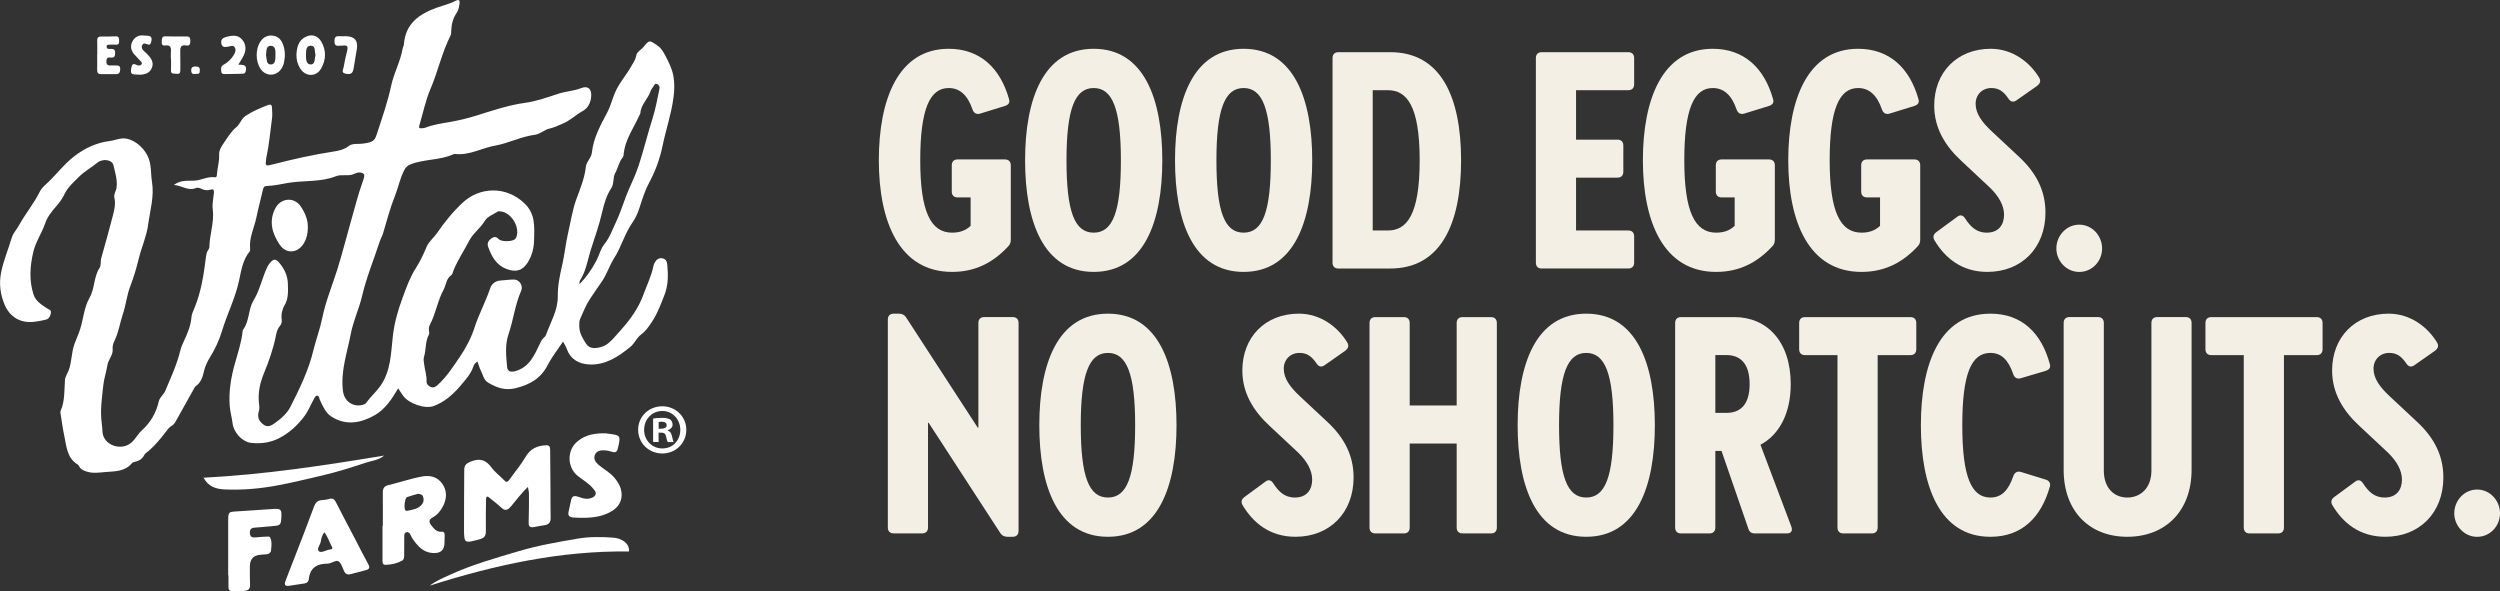
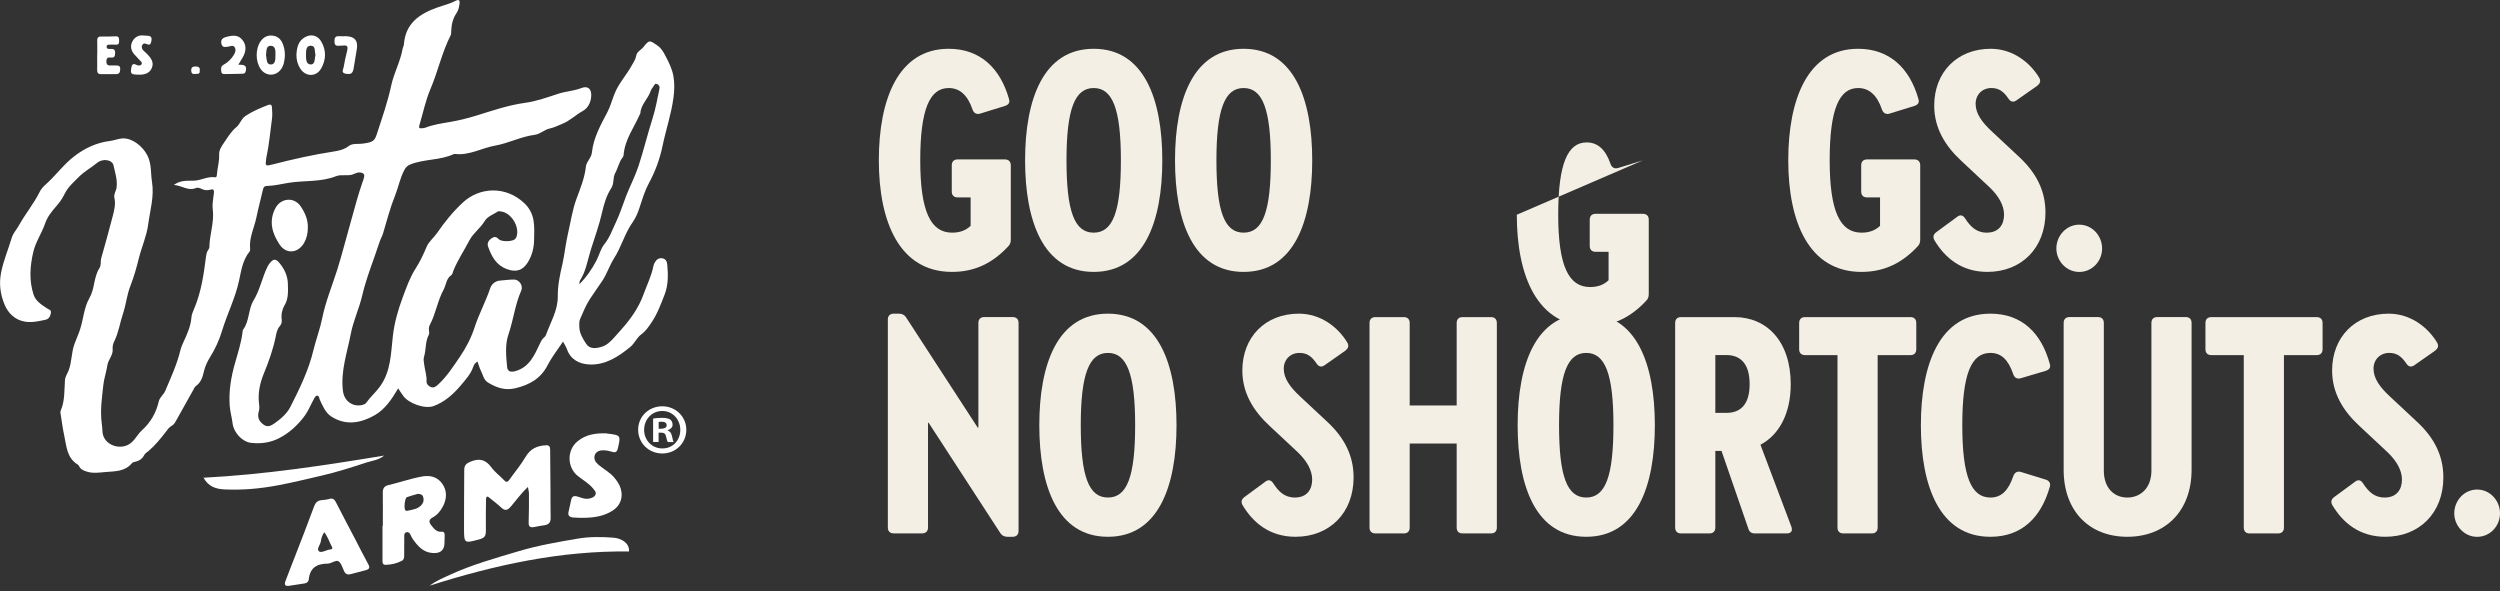
<svg xmlns="http://www.w3.org/2000/svg" id="Layer_2" viewBox="0 0 566.29 133.92">
  <rect x="0" y="0" width="566.29" height="133.92" fill="#333333" stroke="none" />
  <defs>
    <style>.cls-1{fill:#f3efe4;}.cls-2{fill:#fff;}</style>
  </defs>
  <g id="Layer_1-2">
    <path class="cls-2" d="M39.39,41.88c1.67-1.2,3.22-.87,4.67-.96,1.58-.1,3-1,4.62-.77.44.06.43-.39.46-.7.11-1.48.58-2.92.5-4.44-.05-.95.5-1.8,1.01-2.55.89-1.29,1.67-2.66,2.92-3.69.83-.68,1.04-1.83,2.03-2.5,1.6-1.07,3.32-1.78,5.08-2.47.67-.26.9-.02.93.56.04.84.12,1.7,0,2.53-.4,2.95-.65,5.92-1.28,8.84-.02.08-.03.16-.04.24-.22,1.64-.16,1.7,1.41,1.29,4.59-1.18,9.21-2.22,13.89-2.94,1.18-.18,2.36-.44,3.37-1.22.92-.71,2.1-.41,3.17-.56,2.62-.36,2.74-.66,3.36-2.57,1.13-3.48,2.35-6.95,3.11-10.52.61-2.89,2.08-5.47,2.59-8.36.06-.35.28-.69.3-1.04.35-4.84,3.65-6.98,7.7-8.4,1.36-.48,2.78-.8,4.07-1.49.63-.34.93-.11.84.58-.11.76-.2,1.52-.66,2.18-.85,1.23-1.18,2.63-1.23,4.11-.01.32.01.68-.12.95-1.99,3.88-2.87,8.18-4.58,12.17-1.13,2.64-1.7,5.52-2.53,8.29-.15.5.03.69.53.62.28-.04.58-.03.83-.13,1.76-.7,3.6-.96,5.46-1.28,2.02-.34,4.08-.84,6.08-1.46,3.66-1.13,7.29-2.39,11.15-2.91,2.53-.35,5-1.25,7.46-2.05,1.69-.55,3.51-.62,5.22-1.29,1.4-.55,2.26.15,2.22,1.66-.04,1.47-.66,2.86-1.95,3.56-1.62.88-2.91,2.24-4.68,2.92-.92.35-1.76.83-2.78,1.03-1.19.24-2.09,1.26-3.41,1.43-3.08.4-5.9,1.9-8.93,2.44-3.07.54-5.88,2.29-9.13,1.89-.08,0-.17,0-.24.03-3.09,1.44-6.6,1.09-9.76,2.31-.74.28-1.11.62-1.48,1.34-.99,1.87-1.34,3.93-2.12,5.86-1.09,2.71-1.82,5.57-2.66,8.38-.21.7-.59,1.33-.81,2.01-1.33,4.09-2.99,8.07-3.97,12.28-.68,2.89-2,5.64-2.55,8.55-.81,4.24-2.32,8.4-1.79,12.85.32,2.74,2.62,3.67,4.28,3.28.34-.08.78-.21.96-.47.97-1.38,2.26-2.46,3.24-3.85,2.42-3.44,2.39-7.46,2.84-11.33.36-3.1,1.2-6,2.29-8.91.82-2.2,1.6-4.41,2.86-6.37,1.01-1.57,1.78-3.22,2.5-4.93.51-1.21,1.63-2.04,2.38-3.14,1.7-2.49,3.63-4.85,5.83-6.89,3.82-3.54,9.74-3.78,13.89.13,2.61,2.46,2.29,5.37,2.24,8.34-.03,1.79-.45,3.51-1.41,5.07-1.18,1.9-2.71,2.33-4.82,1.52-2.39-.91-3.41-2.89-4.19-5.07-.27-.75.1-1.4.77-1.87.62-.43,1.07-.42,1.63.18.58.61,2.85.58,3.56.09.16-.11.32-.26.4-.44.99-2.24-1.08-5.72-3.53-5.93-.2-.02-.45-.09-.59,0-1.03.67-2.41,1.17-2.98,2.13-.98,1.67-2.63,2.76-3.5,4.44-1.19,2.3-2.66,4.46-3.63,6.88-.13.33-.2.8-.45.97-1.2.82-1.17,2.23-1.77,3.33-1.37,2.52-1.76,5.4-3.09,7.93-.21.39-.28.83-.21,1.29.05.31.1.7-.03.95-.85,1.58-.59,3.4-1.1,5.04-.16.53-.04,1.03.02,1.55.14,1.32.63,2.59.56,3.94-.04.66.38,1.05.91,1.3.58.27,1.05.05,1.53-.37,2.08-1.85,3.54-4.15,5.09-6.42,1.43-2.09,2.57-4.31,3.34-6.66.99-3.05,2.53-5.87,3.55-8.9.33-.98,1.22-1.66,2.18-1.73,1.07-.08,2.14-.24,3.2-.24,1.18,0,2.16,1.37,1.63,2.55-1.4,3.16-1.75,6.61-2.87,9.85-.82,2.38-.54,4.95-.31,7.44.09,1.01.87,1.19,1.85.91,3.25-.91,4.35-3.68,5.62-6.32.19-.4.38-.8.7-1.12.23-.23.52-.45.62-.73,1.03-2.92,2.74-5.58,2.69-8.9-.03-2.39.5-4.8,1.04-7.17.52-2.31.74-4.7,1.28-7,.61-2.61.97-5.25,1.92-7.82.86-2.33,1.85-4.71,2.12-7.27.13-1.16,1.23-1.94,1.36-3.17.35-3.36,2-6.29,3.52-9.18.72-1.38,1.06-2.81,1.63-4.2.95-2.34,2.69-4.2,3.89-6.38.39-.71.87-1.36,1-2.18.16-.95,1.06-1.28,1.59-1.92,1.39-1.71,1.37-1.67,3.2-.41.87.6,1.33,1.39,1.81,2.31.78,1.5,1.53,2.95,1.83,4.65.28,1.61.23,3.15.02,4.78-.48,3.74-1.71,7.29-2.47,10.95-.61,2.94-1.63,5.79-3.1,8.49-.91,1.68-1.48,3.57-2.08,5.41-.4,1.24-.86,2.4-1.62,3.47-1.78,2.52-2.54,5.57-4.2,8.16-1.04,1.62-1.58,3.48-2.67,5.11-.93,1.39-1.93,2.76-2.84,4.17-.91,1.42-1.49,2.92-2.16,4.42-.26.58-.21,1.18-.2,1.79.03,1.48.8,2.72,1.55,3.86.82,1.26,2.23,1.08,3.53.68,1.17-.35,1.99-1.19,2.79-2.06.54-.59,1.07-1.21,1.61-1.81,2.13-2.37,3.97-4.97,5.05-7.95.78-2.16,1.83-4.23,2.27-6.51.05-.27.18-.54.32-.78.36-.65.9-1.06,1.68-.93.77.12,1.05.71,1.12,1.39.23,2.31.24,4.68-.59,6.81-.84,2.15-1.64,4.37-2.97,6.33-.68,1-1.31,1.97-2.33,2.71-1,.72-1.52,2.05-2.45,2.81-2.69,2.22-5.66,4.18-9.33,4-2.19-.11-4.19-1.06-5.04-3.44-.2-.56-.54-1.07-.89-1.75-1.22,1.84-2.53,3.48-3.47,5.31-1.57,3.08-4.14,4.51-7.36,5.27-2.31.55-4.26-.13-6.16-1.29-.98-.6-1.14-1.72-1.6-2.64-.33-.66-.53-1.39-.79-2.12-.5.28-.78.67-.91,1.06-.57,1.74-1.81,3.07-2.93,4.4-1.66,1.96-3.62,3.71-6.1,4.62-1.97.72-5.62-.57-6.88-2.3-.4-.55-.76-1.13-1.15-1.71-1.4,2.38-2.93,4.72-5.27,6.06-3.13,1.79-6.58,2.48-9.91.29-1.31-.86-1.9-2.36-2.56-3.75-.16-.34-.14-.92-.58-.95-.4-.02-.61.48-.8.82-.69,1.23-1.2,2.57-2.02,3.7-1.56,2.13-3.5,3.93-5.86,5.13-1.97,1.01-4.15,1.3-6.35,1.04-2.01-.24-3.9-2.36-4.15-4.38-.16-1.32-.54-2.62-.65-3.94-.26-3.34.29-6.57,1.21-9.79.66-2.31,1.41-4.62,1.7-7.03.02-.16.01-.35.1-.47,1.49-1.98,1.16-4.64,2.38-6.64,1.45-2.39,1.94-5.12,3.13-7.59.16-.32.36-.63.59-.91.78-.96,1.32-.98,2.13-.02,1.14,1.36,1.89,2.96,1.93,4.73.04,1.66.17,3.35-.77,4.93-.54.91-.78,2.03-.63,3.16.07.55-.04,1.07-.4,1.48-.66.73-.79,1.61-.98,2.53-.59,2.82-1.55,5.53-2.65,8.2-.9,2.18-1.42,4.55-1.09,6.97.08.58.09,1.1-.07,1.66-.37,1.25,0,2.23,1.13,3.02.91.65,1.74.16,2.45-.34,1.42-1.01,2.78-2.15,3.58-3.72,2.09-4.13,4.12-8.26,5.22-12.84.58-2.4,1.49-4.78,1.98-7.2.77-3.82,2.26-7.38,3.42-11.05,1.13-3.6,2.04-7.27,3.08-10.9.87-3.05,1.64-6.13,2.71-9.12.2-.56.52-1.39.16-1.69-.52-.43-1.39-.35-2.07,0-1.33.68-2.82.02-4.16.55-3.48,1.38-7.22.92-10.8,1.51-1.62.27-3.22.66-4.87.7-.6.02-.77.31-.9.88-.47,2.07-1.04,4.15-1.46,6.2-.48,2.38-1.71,4.65-1.43,7.18.02.19,0,.45-.11.58-1.56,1.89-1.91,4.32-2.38,6.52-.85,4.02-2.72,7.63-3.89,11.51-.62,2.05-1.53,4.04-2.69,5.9-.61.98-1.11,2.02-1.39,3.2-.29,1.23-.63,2.51-1.8,3.33-.3.21-.47.64-.67.99-1.36,2.43-2.7,4.86-4.07,7.28-.19.33-.53.63-.86.82-.58.34-.9.88-1.3,1.39-1.18,1.51-2.38,3.01-3.86,4.26-.34.29-.76.5-.96.9-.46.91-1.2,1.37-2.17,1.55-.23.04-.5.15-.64.32-1.58,1.92-3.86,1.81-5.98,1.99-1.38.11-2.8.36-4.21-.09-.72-.23-1.37-.48-1.74-1.18-.08-.14-.15-.31-.28-.39-2.54-1.51-2.59-4.19-3.12-6.63-.32-1.49-.52-3.02-.76-4.53-.06-.35-.17-.77-.04-1.07.97-2.21.81-4.58.97-6.9.06-.81.51-1.44.8-2.14.79-1.95.62-4.09,1.36-6.08.4-1.09.89-2.15,1.25-3.25.77-2.37.9-5,2.13-7.14,1.25-2.16.94-4.73,2.28-6.8.43-.66.19-1.5.4-2.24.9-3.16,1.77-6.33,2.6-9.51.35-1.36.71-2.73.38-4.17-.19-.84.4-1.54.5-2.34.22-1.73-.34-3.36-.7-5-.29-1.31-2.45-1.63-3.72-.57-1.3,1.08-2.86,1.92-4.01,3.07-1.2,1.21-2.6,2.38-3.37,4.01-.5,1.06-1.2,2-1.98,2.88-1.01,1.15-1.93,2.33-2.44,3.84-.74,2.16-2.1,4.06-2.64,6.34-.77,3.26-.99,6.51.06,9.72.48,1.47,1.84,2.3,3.09,3.13.38.25.97.32.83,1.01-.14.71-.42,1.36-1.19,1.53-1.54.34-3.1.69-4.67.44-2.23-.36-3.79-1.88-4.59-3.76-.98-2.3-1.36-4.74-.82-7.42.55-2.73,1.63-5.23,2.41-7.85.31-1.03,1.07-1.79,1.57-2.69,1.45-2.65,3.41-4.97,4.75-7.68.3-.6.77-1.15,1.28-1.6,2.31-2.03,4.1-4.59,6.56-6.47,2.41-1.85,5.06-3.09,8.1-3.46.95-.12,1.88-.53,2.83-.58,2.23-.11,4.55,1.8,5.58,3.77,1.04,1.99.76,4.05,1.09,6.08.54,3.33-.45,6.48-.87,9.67-.34,2.58-1.46,5.05-2.1,7.6-.53,2.15-1.13,4.27-1.94,6.34-.79,2.02-.98,4.24-1.66,6.24-.69,2.05-.98,4.23-1.95,6.19-.29.58-.45,1.21-.39,1.87.11,1.37-1,2.33-1.2,3.63-.22,1.49-.76,3.02-.91,4.44-.3,2.84-.76,5.74-.37,8.64.08.64.15,1.28.17,1.92.1,2.45,2.75,3.93,5.06,3.3,2.07-.56,2.58-2.41,3.88-3.57,1.95-1.75,3.23-3.98,3.82-6.56.22-.94,1.08-1.48,1.45-2.35,1.28-3.04,2.69-6.03,3.45-9.26.16-.67.44-1.29.73-1.91.81-1.76,1.61-3.51,1.76-5.49.05-.66.34-1.33.61-1.95,1.63-3.82,2.2-7.88,2.71-11.96.06-.45.17-.86.4-1.25.15-.24.35-.5.35-.76.03-2.88,1.15-5.66.76-8.6-.15-1.17.13-2.4.26-3.61.07-.66-.01-1.04-.81-.8-.68.21-1.36.13-2-.19-.41-.21-.89-.35-1.29-.18-1.73.72-3.08-.55-4.96-.71ZM131.25,64.37c1.66-1.69,2.86-3.45,3.88-5.41.63-1.21.91-2.6,1.77-3.65,1.21-1.49,1.81-3.29,2.61-4.96.92-1.91,1.55-3.97,2.32-5.96.89-2.29,2.04-4.46,2.81-6.8,1.16-3.56,2.04-7.2,3.17-10.75.71-2.21,1.07-4.44,1.56-6.68.11-.5,0-.82-.45-1.08-.58-.33-.69.22-.91.49-.27.34-.52.73-.66,1.14-.61,1.74-2.21,3.01-2.3,4.98,0,.03-.05.07-.06.1-1.34,3.06-3.46,5.81-3.73,9.3-.01.19-.09.41-.21.56-.84,1.03-1.04,2.36-1.66,3.47-.62,1.11-.25,2.44-.91,3.46-1.1,1.69-1.66,3.59-2.09,5.49-.66,2.93-1.7,5.74-2.59,8.59-.72,2.32-1.07,4.81-2.45,6.92-.11.18-.07.46-.1.78Z" />
    <path class="cls-2" d="M119.59,110.3c-1.56,1.44-2.66,3.03-3.91,4.48-.76.88-1.35.96-2.19.15-.82-.78-1.73-1.45-2.61-2.16-.18-.14-.38-.4-.62-.23-.12.08-.17.35-.17.54-.02,2.28-.07,4.56-.03,6.84.03,1.51-.2,1.92-1.68,2.31-3.19.84-3.25.85-3.27-2.41-.03-4.47.05-8.94.05-13.41,0-1.01.47-1.43,1.38-1.82,2-.85,3.46-.52,4.77,1.28.8,1.09,1.94,1.93,2.89,2.92.45.47.75.47,1.13-.06,1.23-1.74,2.63-3.37,3.7-5.21,1.09-1.88,2.66-2.57,4.67-2.66.81-.04.92.44.92,1.08.02,2.98.05,5.96.07,8.95.01,2.13,0,4.27.04,6.4.02,1.04-.43,1.56-1.45,1.69-.8.1-1.58.28-2.38.42-.92.16-1.19-.24-1.15-1.15.08-2.13.07-4.26.07-6.39,0-.46-.13-.92-.23-1.55Z" />
    <path class="cls-2" d="M86.72,119.15c0-2.54.02-5.08-.01-7.62-.01-.92.38-1.44,1.25-1.64,2.58-.61,5.1-1.5,7.72-1.97,1.82-.32,3.43.14,4.5,1.65,1.11,1.57,1.05,3.35.19,5.06-.55,1.09-1.33,2.03-2.43,2.62-.82.44-.81,1.04-.3,1.68.63.78,1.21,1.63,2.44,1.52.52-.05.67.33.64.8-.03.52-.03,1.05-.03,1.57,0,1.83-.89,2.59-2.76,2.44-2.14-.17-3.33-1.61-4.45-3.18-.23-.33-.37-.72-.56-1.07-.19-.36-.47-.56-.89-.44-.44.13-.46.48-.46.87,0,1.48-.03,2.97-.02,4.45,0,.49-.1.92-.52,1.14-1.16.6-2.42.89-3.72.91-.76.01-.67-.69-.67-1.19-.01-2.54,0-5.08,0-7.62.02,0,.04,0,.06,0ZM94.61,111.87c-.74.22-1.6.44-2.43.74-.51.19-.75,2.66-.33,3,.09.07.23.13.33.11,1.25-.28,2.58-.37,3.44-1.52.4-.54.41-1.14.2-1.73-.17-.47-.63-.59-1.21-.6Z" />
    <path class="cls-2" d="M65.24,132.72c-.95.02-.76-.64-.53-1.23.66-1.77,1.37-3.53,2.05-5.29,1.48-3.83,2.97-7.65,4.39-11.5.33-.88.81-1.33,1.72-1.41.56-.05,1.13-.1,1.67-.26.77-.24,1.18,0,1.54.71,1.46,2.87,2.98,5.72,4.47,8.57.95,1.82,1.85,3.67,2.85,5.46.45.81.27,1.17-.56,1.39-1.13.29-2.26.59-3.39.89-.73.19-1.21,0-1.54-.74-.35-.8-.67-1.89-1.32-2.21-.55-.27-1.56.56-2.36.57-2.49.01-4.04.97-4.29,3.6-.04.45-.42.8-.9.88-1.23.21-2.47.38-3.8.58ZM73.44,120.56c-.47.68-.67,1.37-.77,2.07-.11.79-1.03,1.72-.43,2.24.53.46,1.57-.26,2.4-.38.08-.01.16-.02.24-.03.37-.05.5-.26.32-.58-.6-1.06-.91-2.29-1.76-3.32Z" />
    <path class="cls-2" d="M132.94,117.28c-1.01.03-2.02.03-3.02-.05-.9-.07-1.36-.39-1.12-1.37.22-.9.38-1.81.6-2.71.21-.87.81-.88,1.51-.65.87.29,1.73.65,2.7.4.54-.14,1.03-.31,1.26-.83.26-.58-.17-.97-.5-1.38-.97-1.22-2.35-1.95-3.53-2.91-2.41-1.97-2.45-5.81-.04-7.8,1.91-1.58,4.12-1.88,6.46-1.82.12,0,.24.04.36.06,2.99.35,3.02.39,2.34,3.33-.16.7-.46,1.06-1.26.81-.61-.19-1.26-.34-1.89-.36-.83-.03-1.7.17-2.05,1-.36.88.07,1.63.76,2.24,1.15,1.01,2.55,1.69,3.56,2.87.64.75,1.19,1.53,1.49,2.46.66,2.05-.01,3.98-1.87,5.14-1.74,1.09-3.71,1.49-5.74,1.56Z" />
-     <path class="cls-2" d="M51.69,130.35c0-4.21.01-8.43,0-12.64,0-1.64.13-1.77,1.74-1.86,2.85-.16,5.7-.39,8.55-.57,1.6-.1,1.84.16,1.76,1.74-.1,1.94-.16,2-2.06,2.16-1.32.11-2.64.25-3.97.34-.79.05-1.16.37-1.11,1.22.05.88.51,1.08,1.28.99.8-.09,1.61-.12,2.41-.17.32-.02.76-.1.9.19.46.93.3,1.97.2,2.94-.07.65-.72.91-1.4.89-.32,0-.64.06-.96.08q-2.43.16-2.43,2.64c0,1.37-.03,2.74.04,4.11.05.94-.38,1.36-1.24,1.42-.88.06-1.77.05-2.66.08-.64.02-.99-.25-.99-.92,0-.88,0-1.77,0-2.65-.02,0-.05,0-.07,0Z" />
    <path class="cls-2" d="M142.48,124.92c-15.56-.21-30.47,3.07-45.15,7.74,1.4-1.06,3-1.73,4.57-2.45,5.01-2.31,10.31-3.78,15.57-5.35,4.38-1.31,8.89-2.08,13.39-2.85,2.65-.45,5.36-.42,8.05-.22,1.83.13,3.72,1.21,3.57,3.14Z" />
    <path class="cls-2" d="M86.98,103.21c-1.22,1.04-2.75,1.15-4.13,1.6-3.27,1.08-6.57,2.13-9.92,2.91-3.32.77-6.63,1.58-9.98,2.21-4.01.76-8.02,1.12-12.09.93-1.89-.09-3.62-.57-4.76-2.65,13.85-.71,27.37-2.78,40.87-5.01Z" />
    <path class="cls-2" d="M69.73,51.55c.01,1.29-.25,2.41-.84,3.45-1.35,2.37-4.04,2.66-5.55.4-1.69-2.53-2.53-5.3-.93-8.29,1.21-2.26,4.19-2.55,5.66-.42,1.02,1.47,1.72,3.11,1.66,4.87Z" />
    <path class="cls-2" d="M67.15,12.34c.1-1.57.4-3.06,1.93-3.92,1.38-.78,2.85-.42,3.66.94,1.21,2.05,1.15,4.19-.03,6.21-1.11,1.89-3.47,1.84-4.67,0-.63-.97-.92-2.05-.89-3.22ZM71.47,12.42c-.27-.76.13-2.07-1.11-2.06-1.07,0-1.04,1.2-1.05,2.01,0,.89-.04,2.22,1.07,2.23,1.07.01.85-1.33,1.09-2.18Z" />
    <path class="cls-2" d="M64.53,12.64c-.07.91-.16,2.02-.84,3-1.16,1.66-3.4,1.7-4.59.07-1.26-1.73-1.28-4.65-.05-6.38.66-.93,1.55-1.39,2.7-1.26,1.17.13,1.9.84,2.31,1.88.31.79.49,1.62.47,2.7ZM60.25,12.55c.22.76-.01,2.06,1.12,2.06,1.01,0,1.03-1.22,1.02-2.04,0-.87.14-2.19-1.07-2.2-1.15,0-.93,1.28-1.07,2.18Z" />
    <path class="cls-2" d="M22.03,12.44c0-1.05.03-2.1-.01-3.14-.03-.69.16-1.05.93-1.03,1.08.03,2.17,0,3.26-.04.71-.03.77.41.77.94,0,.5.02,1-.73.95-.48-.03-.97-.01-1.45,0-.33,0-.67.01-.64.5.03.46.35.47.68.47.6,0,1.24-.11,1.24.85,0,.72-.12,1.2-.98,1.09-.69-.09-1.01.13-1,.93.02.84.46.9,1.08.87.36-.02.73,0,1.09,0,.61-.02.99.11.96.87-.03.68-.21,1.09-.95,1.09-1.12,0-2.25,0-3.37.01-.68.01-.91-.32-.9-.97.03-1.13,0-2.25,0-3.38Z" />
    <path class="cls-2" d="M53.96,14.65c1.07.03,2.02-.04,1.73,1.37-.11.51-.3.68-.77.68-1.25.02-2.49.08-3.73.07-.39,0-.99.09-1.06-.53-.06-.57-.21-1.18.52-1.58.96-.53,1.74-1.28,2.32-2.23.33-.55.54-1.12.2-1.7-.36-.61-.92-.24-1.41-.18-.61.07-1.36.34-1.59-.57-.22-.89.13-1.36,1.08-1.62,1.82-.49,2.85-.35,3.71.75.86,1.1.85,2.49-.01,3.94-.29.48-.58.96-.98,1.62Z" />
    <path class="cls-2" d="M31.36,16.9c-1.68,0-1.84-.17-1.62-1.52.13-.8.39-1.08,1.18-.68.36.18.87.25,1.12-.11.3-.44-.2-.72-.44-1-.38-.46-.84-.87-1.23-1.33-.74-.89-.9-1.92-.36-2.92.54-1.01,1.51-1.46,2.64-1.29.75.11,2-.23,1.62,1.34-.13.55-.28.91-.95.62-.37-.16-.83-.28-1.08.16-.26.47-.1.94.28,1.31.29.28.6.53.88.82.83.88,1.53,1.86.98,3.12-.54,1.22-1.66,1.54-3.02,1.49Z" />
-     <path class="cls-2" d="M38.71,13.45c0-.56-.04-1.13,0-1.69.1-1-.09-1.65-1.33-1.46-.69.11-.8-.42-.74-.95.05-.49-.05-1.12.76-1.12,1.61.02,3.23.06,4.84.03.85-.02.86.47.87,1.09,0,.64-.18,1.08-.88.95-1.32-.24-1.44.5-1.4,1.52.05,1.33,0,2.66.02,4,.01.65-.16,1.01-.9.89-.56-.09-1.28.18-1.22-.84.05-.8.01-1.61.01-2.42h-.04Z" />
    <path class="cls-2" d="M78.48,8.21q2.81.1,2.35,2.88c-.25,1.47-.47,2.95-.73,4.42-.2,1.15-.66,1.43-1.87,1.17-1.03-.22-.46-.98-.39-1.46.2-1.27.5-2.53.81-3.78.19-.8.07-1.26-.89-1.12-.32.05-.65,0-.97.04-.82.1-1.04-.29-1.03-1.06,0-.75.21-1.15,1.03-1.1.56.04,1.13,0,1.69,0Z" />
    <path class="cls-2" d="M45.24,16.01c.1.93-.64.67-1.08.74-.6.09-.87-.23-.85-.86.02-.74.46-.83,1.05-.83.66,0,.99.28.88.95Z" />
    <path class="cls-2" d="M155.46,97.34c0,3.01-2.36,5.38-5.44,5.38s-5.47-2.37-5.47-5.38,2.43-5.31,5.47-5.31,5.44,2.37,5.44,5.31ZM145.9,97.34c0,2.37,1.75,4.24,4.15,4.24s4.05-1.88,4.05-4.21-1.72-4.28-4.08-4.28-4.11,1.91-4.11,4.24ZM149.17,100.12h-1.23v-5.31c.49-.1,1.17-.16,2.04-.16,1,0,1.46.16,1.85.39.29.23.52.65.52,1.17,0,.58-.45,1.04-1.1,1.23v.07c.52.19.81.58.97,1.3.16.81.26,1.13.39,1.33h-1.33c-.16-.19-.26-.68-.42-1.3-.1-.58-.42-.84-1.1-.84h-.58v2.14ZM149.2,97.11h.58c.68,0,1.23-.23,1.23-.78,0-.49-.36-.81-1.13-.81-.32,0-.55.03-.68.07v1.52Z" />
    <path class="cls-1" d="M199.07,36.32c0-13.86,4.41-25.27,15.82-25.27,7.14,0,11.69,4.41,13.65,11.34.28.84-.07,1.33-.91,1.61l-5.67,1.75c-.77.21-1.4-.14-1.68-.98-1.12-3.29-2.94-4.83-5.39-4.83-4.27,0-6.44,4.76-6.44,16.38s2.38,16.38,7.21,16.38c1.75,0,3.08-.49,4.2-1.54v-6.44h-2.94c-.84,0-1.33-.49-1.33-1.33v-5.95c0-.84.49-1.33,1.33-1.33h10.71c.84,0,1.33.49,1.33,1.33v16.8c0,.63-.14,1.12-.56,1.54-3.36,3.64-7.42,5.81-12.74,5.81-11.97,0-16.59-11.41-16.59-25.27Z" />
    <path class="cls-1" d="M232.2,36.32c0-13.86,4.13-25.27,15.54-25.27s15.54,11.41,15.54,25.27-4.13,25.27-15.54,25.27-15.54-11.41-15.54-25.27ZM253.9,36.32c0-11.62-1.89-16.38-6.16-16.38s-6.16,4.76-6.16,16.38,1.82,16.38,6.16,16.38,6.16-4.76,6.16-16.38Z" />
    <path class="cls-1" d="M266.16,36.32c0-13.86,4.13-25.27,15.54-25.27s15.54,11.41,15.54,25.27-4.13,25.27-15.54,25.27-15.54-11.41-15.54-25.27ZM287.86,36.32c0-11.62-1.89-16.38-6.16-16.38s-6.16,4.76-6.16,16.38,1.82,16.38,6.16,16.38,6.16-4.76,6.16-16.38Z" />
-     <path class="cls-1" d="M303.17,60.83c-.84,0-1.33-.49-1.33-1.33V13.15c0-.84.49-1.33,1.33-1.33h11.76c11.34,0,16.03,9.94,16.03,24.5s-4.69,24.5-16.03,24.5h-11.76ZM314.37,52.21c4.27,0,7.21-3.5,7.21-15.89s-2.94-15.89-7.21-15.89h-3.43v31.78h3.43Z" />
-     <path class="cls-1" d="M349.23,60.83c-.84,0-1.33-.49-1.33-1.33V13.15c0-.84.49-1.33,1.33-1.33h19.6c.84,0,1.33.49,1.33,1.33v5.95c0,.84-.49,1.33-1.33,1.33h-11.83v11.2h9.38c.84,0,1.33.49,1.33,1.33v5.95c0,.84-.49,1.33-1.33,1.33h-9.38v11.97h11.83c.84,0,1.33.49,1.33,1.33v5.95c0,.84-.49,1.33-1.33,1.33h-19.6Z" />
-     <path class="cls-1" d="M372.14,36.32c0-13.86,4.41-25.27,15.82-25.27,7.14,0,11.69,4.41,13.65,11.34.28.84-.07,1.33-.91,1.61l-5.67,1.75c-.77.21-1.4-.14-1.68-.98-1.12-3.29-2.94-4.83-5.39-4.83-4.27,0-6.44,4.76-6.44,16.38s2.38,16.38,7.21,16.38c1.75,0,3.08-.49,4.2-1.54v-6.44h-2.94c-.84,0-1.33-.49-1.33-1.33v-5.95c0-.84.49-1.33,1.33-1.33h10.71c.84,0,1.33.49,1.33,1.33v16.8c0,.63-.14,1.12-.56,1.54-3.36,3.64-7.42,5.81-12.74,5.81-11.97,0-16.59-11.41-16.59-25.27Z" />
+     <path class="cls-1" d="M372.14,36.32l-5.67,1.75c-.77.21-1.4-.14-1.68-.98-1.12-3.29-2.94-4.83-5.39-4.83-4.27,0-6.44,4.76-6.44,16.38s2.38,16.38,7.21,16.38c1.75,0,3.08-.49,4.2-1.54v-6.44h-2.94c-.84,0-1.33-.49-1.33-1.33v-5.95c0-.84.49-1.33,1.33-1.33h10.71c.84,0,1.33.49,1.33,1.33v16.8c0,.63-.14,1.12-.56,1.54-3.36,3.64-7.42,5.81-12.74,5.81-11.97,0-16.59-11.41-16.59-25.27Z" />
    <path class="cls-1" d="M405.07,36.32c0-13.86,4.41-25.27,15.82-25.27,7.14,0,11.69,4.41,13.65,11.34.28.84-.07,1.33-.91,1.61l-5.67,1.75c-.77.21-1.4-.14-1.68-.98-1.12-3.29-2.94-4.83-5.39-4.83-4.27,0-6.44,4.76-6.44,16.38s2.38,16.38,7.21,16.38c1.75,0,3.08-.49,4.2-1.54v-6.44h-2.94c-.84,0-1.33-.49-1.33-1.33v-5.95c0-.84.49-1.33,1.33-1.33h10.71c.84,0,1.33.49,1.33,1.33v16.8c0,.63-.14,1.12-.56,1.54-3.36,3.64-7.42,5.81-12.74,5.81-11.97,0-16.59-11.41-16.59-25.27Z" />
    <path class="cls-1" d="M438.2,54.45c-.42-.7-.28-1.33.35-1.82l4.76-3.5c.7-.56,1.33-.42,1.82.35,1.19,1.82,2.52,3.22,4.9,3.22,2.66,0,3.92-1.75,3.92-4.06,0-2.1-1.19-4.2-3.22-6.16l-6.44-6.02c-3.64-3.36-6.16-7.42-6.16-12.53,0-7.56,5.18-12.88,12.81-12.88,4.97,0,8.89,3.08,10.99,6.58.42.77.14,1.33-.49,1.82l-4.69,3.29c-.7.49-1.33.35-1.82-.42-1.05-1.54-2.1-2.38-3.85-2.38-2.1,0-3.57,1.54-3.57,3.57,0,2.24,1.47,4.2,3.64,6.23l6.37,5.95c3.71,3.5,5.81,7.49,5.81,12.46,0,7.98-5.39,13.44-13.16,13.44-5.81,0-9.59-3.15-11.97-7.14Z" />
    <path class="cls-1" d="M465.8,56.28c0-2.87,2.24-5.39,5.18-5.39s5.18,2.52,5.18,5.39-2.24,5.32-5.18,5.32-5.18-2.52-5.18-5.32Z" />
    <path class="cls-1" d="M221.62,73.15c0-.84.49-1.33,1.33-1.33h6.44c.84,0,1.33.49,1.33,1.33v47.11c0,.84-.49,1.33-1.33,1.33h-1.19c-.7,0-1.26-.28-1.61-.84l-16.24-24.99h-.14v23.73c0,.84-.49,1.33-1.33,1.33h-6.44c-.84,0-1.33-.49-1.33-1.33v-47.11c0-.84.49-1.33,1.33-1.33h1.19c.7,0,1.26.28,1.61.84l16.24,24.99h.14v-23.73Z" />
    <path class="cls-1" d="M235.42,96.32c0-13.86,4.13-25.27,15.54-25.27s15.54,11.41,15.54,25.27-4.13,25.27-15.54,25.27-15.54-11.41-15.54-25.27ZM257.13,96.32c0-11.62-1.89-16.38-6.16-16.38s-6.16,4.76-6.16,16.38,1.82,16.38,6.16,16.38,6.16-4.76,6.16-16.38Z" />
    <path class="cls-1" d="M281.48,114.45c-.42-.7-.28-1.33.35-1.82l4.76-3.5c.7-.56,1.33-.42,1.82.35,1.19,1.82,2.52,3.22,4.9,3.22,2.66,0,3.92-1.75,3.92-4.06,0-2.1-1.19-4.2-3.22-6.16l-6.44-6.02c-3.64-3.36-6.16-7.42-6.16-12.53,0-7.56,5.18-12.88,12.81-12.88,4.97,0,8.89,3.08,10.99,6.58.42.77.14,1.33-.49,1.82l-4.69,3.29c-.7.49-1.33.35-1.82-.42-1.05-1.54-2.1-2.38-3.85-2.38-2.1,0-3.57,1.54-3.57,3.57,0,2.24,1.47,4.2,3.64,6.23l6.37,5.95c3.71,3.5,5.81,7.49,5.81,12.46,0,7.98-5.39,13.44-13.16,13.44-5.81,0-9.59-3.15-11.97-7.14Z" />
    <path class="cls-1" d="M311.55,120.83c-.84,0-1.33-.49-1.33-1.33v-46.34c0-.84.49-1.33,1.33-1.33h6.44c.84,0,1.33.49,1.33,1.33v18.69h10.64v-18.69c0-.84.49-1.33,1.33-1.33h6.44c.84,0,1.33.49,1.33,1.33v46.34c0,.84-.49,1.33-1.33,1.33h-6.44c-.84,0-1.33-.49-1.33-1.33v-19.04h-10.64v19.04c0,.84-.49,1.33-1.33,1.33h-6.44Z" />
    <path class="cls-1" d="M343.77,96.32c0-13.86,4.13-25.27,15.54-25.27s15.54,11.41,15.54,25.27-4.13,25.27-15.54,25.27-15.54-11.41-15.54-25.27ZM365.47,96.32c0-11.62-1.89-16.38-6.16-16.38s-6.16,4.76-6.16,16.38,1.82,16.38,6.16,16.38,6.16-4.76,6.16-16.38Z" />
    <path class="cls-1" d="M405.77,119.29c.35.98-.07,1.54-1.05,1.54h-7.21c-.77,0-1.26-.35-1.47-1.05l-6.09-17.64h-1.4v17.36c0,.84-.49,1.33-1.33,1.33h-6.44c-.84,0-1.33-.49-1.33-1.33v-46.34c0-.84.49-1.33,1.33-1.33h12.11c7.28,0,12.74,5.46,12.74,15.19,0,6.79-2.73,11.55-6.86,13.72l7,18.55ZM388.55,93.52h2.52c2.87,0,5.25-1.54,5.25-6.51s-2.38-6.58-5.25-6.58h-2.52v13.09Z" />
    <path class="cls-1" d="M417.55,120.83c-.84,0-1.33-.49-1.33-1.33v-39.06h-7.35c-.84,0-1.33-.49-1.33-1.33v-5.95c0-.84.49-1.33,1.33-1.33h23.87c.84,0,1.33.49,1.33,1.33v5.95c0,.84-.49,1.33-1.33,1.33h-7.42v39.06c0,.84-.49,1.33-1.33,1.33h-6.44Z" />
    <path class="cls-1" d="M435.11,96.32c0-13.86,4.27-25.27,15.75-25.27,7.14,0,11.55,4.41,13.44,11.34.28.84-.07,1.33-.91,1.61l-5.67,1.68c-.77.21-1.4-.07-1.68-.91-1.12-3.29-2.73-4.83-5.18-4.83-4.34,0-6.37,4.76-6.37,16.38s2.03,16.38,6.37,16.38c2.45,0,4.06-1.54,5.18-4.83.28-.84.91-1.19,1.68-.98l5.67,1.75c.77.21,1.19.84.91,1.68-1.96,6.86-6.3,11.27-13.44,11.27-11.48,0-15.75-11.41-15.75-25.27Z" />
    <path class="cls-1" d="M467.45,106.4v-33.25c0-.84.49-1.33,1.33-1.33h6.44c.84,0,1.33.49,1.33,1.33v33.46c0,3.92,2.31,6.09,5.32,6.09s5.46-2.17,5.46-6.09v-33.46c0-.84.49-1.33,1.33-1.33h6.44c.84,0,1.33.49,1.33,1.33v33.25c0,9.45-6.02,15.19-14.56,15.19s-14.42-5.74-14.42-15.19Z" />
    <path class="cls-1" d="M509.58,120.83c-.84,0-1.33-.49-1.33-1.33v-39.06h-7.35c-.84,0-1.33-.49-1.33-1.33v-5.95c0-.84.49-1.33,1.33-1.33h23.87c.84,0,1.33.49,1.33,1.33v5.95c0,.84-.49,1.33-1.33,1.33h-7.42v39.06c0,.84-.49,1.33-1.33,1.33h-6.44Z" />
    <path class="cls-1" d="M528.33,114.45c-.42-.7-.28-1.33.35-1.82l4.76-3.5c.7-.56,1.33-.42,1.82.35,1.19,1.82,2.52,3.22,4.9,3.22,2.66,0,3.92-1.75,3.92-4.06,0-2.1-1.19-4.2-3.22-6.16l-6.44-6.02c-3.64-3.36-6.16-7.42-6.16-12.53,0-7.56,5.18-12.88,12.81-12.88,4.97,0,8.89,3.08,10.99,6.58.42.77.14,1.33-.49,1.82l-4.69,3.29c-.7.49-1.33.35-1.82-.42-1.05-1.54-2.1-2.38-3.85-2.38-2.1,0-3.57,1.54-3.57,3.57,0,2.24,1.47,4.2,3.64,6.23l6.37,5.95c3.71,3.5,5.81,7.49,5.81,12.46,0,7.98-5.39,13.44-13.16,13.44-5.81,0-9.59-3.15-11.97-7.14Z" />
    <path class="cls-1" d="M555.93,116.28c0-2.87,2.24-5.39,5.18-5.39s5.18,2.52,5.18,5.39-2.24,5.32-5.18,5.32-5.18-2.52-5.18-5.32Z" />
  </g>
</svg>